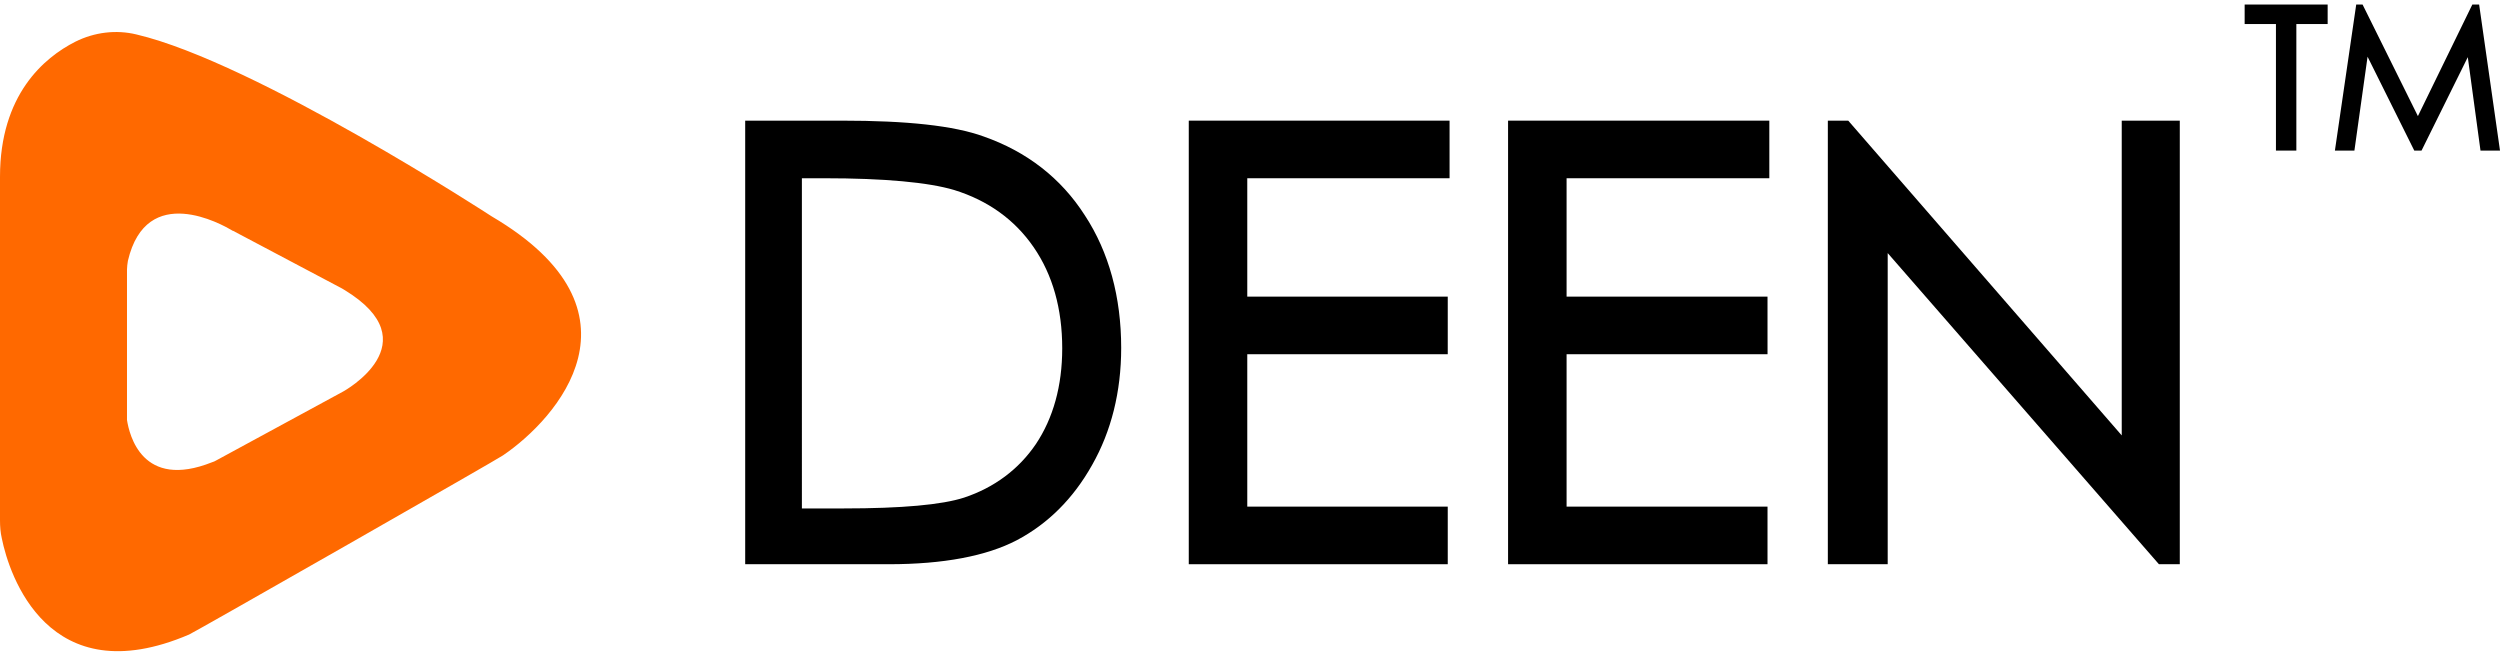
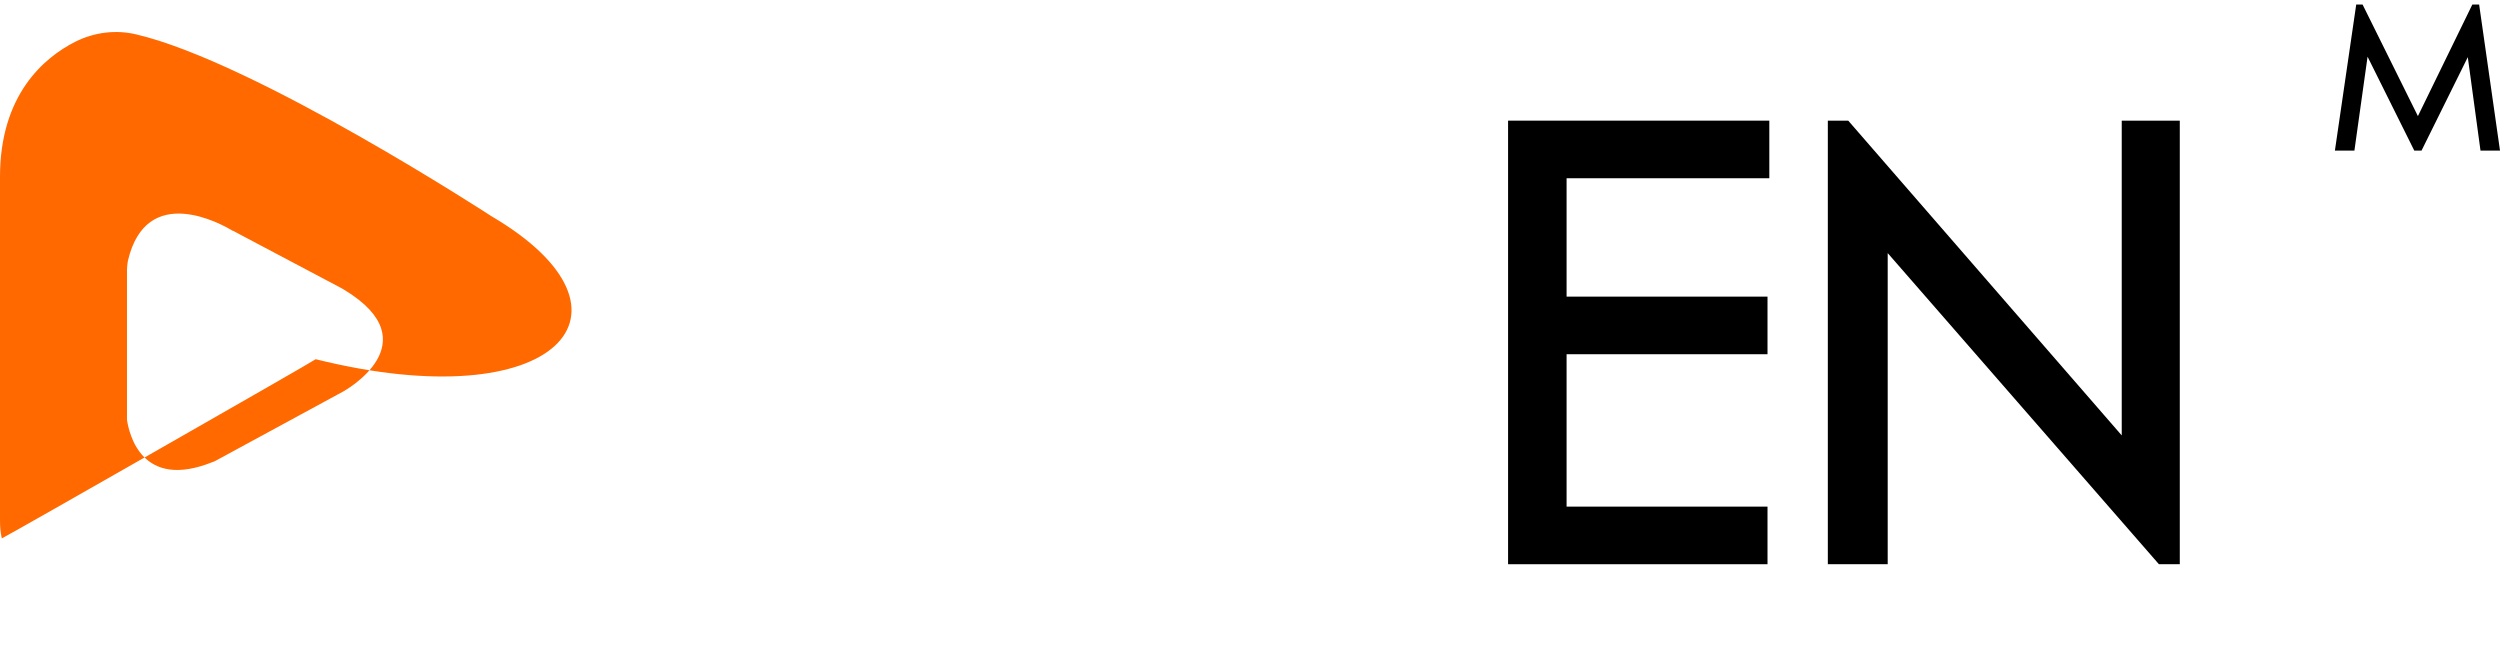
<svg xmlns="http://www.w3.org/2000/svg" id="Ebene_1" x="0px" y="0px" viewBox="0 0 551.2 146.6" style="enable-background:new 0 0 551.2 146.6;" xml:space="preserve">
  <style type="text/css">	.st0{fill:#FF6900;}</style>
  <g>
    <g>
      <g>
-         <polygon points="494.9,5.3 501.8,5.3 501.8,33.2 506.3,33.2 506.3,5.3 513.2,5.3 513.2,1 494.9,1    " />
        <polygon points="546.6,1 545.1,1 533.1,25.6 520.9,1 519.5,1 514.8,33.2 519.1,33.2 522,12.5 532.3,33.2 533.9,33.2 544.1,12.6     546.9,33.2 551.2,33.2    " />
      </g>
      <g>
-         <path d="M216.9,30.1c-6.6-2.4-16.9-3.5-31.3-3.5h-21.3v97.8H196c12,0,21.5-1.8,28.2-5.3c6.8-3.6,12.4-9.1,16.6-16.6    c4.2-7.4,6.4-16.1,6.4-25.8c0-11.2-2.7-21.1-8-29.2C233.9,39.2,226.3,33.4,216.9,30.1z M234.2,76.8c0,8.3-2,15.4-5.8,21.1    c-3.8,5.6-9.2,9.6-15.8,11.8c-4.9,1.6-13.8,2.4-26.6,2.4h-9.2V39.3h4.9c13.3,0,23,0.9,28.7,2.6c7.4,2.3,13.3,6.5,17.5,12.6    C232.1,60.6,234.2,68.1,234.2,76.8z" />
-         <polygon points="262.1,124.4 319.2,124.4 319.2,111.7 275,111.7 275,78.1 319.2,78.1 319.2,65.4 275,65.4 275,39.3 319.6,39.3     319.6,26.6 262.1,26.6    " />
        <polygon points="332.5,124.4 389.7,124.4 389.7,111.7 345.4,111.7 345.4,78.1 389.7,78.1 389.7,65.4 345.4,65.4 345.4,39.3     390.1,39.3 390.1,26.6 332.5,26.6    " />
        <polygon points="467.8,26.6 467.8,96 407.5,26.6 403,26.6 403,124.4 416.2,124.4 416.2,55.8 476,124.4 480.6,124.4 480.6,26.6        " />
      </g>
    </g>
    <g>
      <g>
        <g>
-           <path class="st0" d="M108.4,47.7c0,0-52-33.9-78.3-40.1c-4.5-1.1-9.3-0.5-13.5,1.6C9.7,12.7,0,20.9,0,39l0,75.7     c0,1.4,0.1,2.7,0.4,4c1.6,8,10.2,34.5,41.3,21.2c1-0.4,69-39.2,69.2-39.5C122.7,92.4,144.1,68.7,108.4,47.7z M75.7,86.3     l-28,15.2c-0.3,0.2-0.6,0.3-0.9,0.4c-15.5,6.2-18.3-6.1-18.8-9.3C28,92.3,28,91.9,28,91.4V59.4c0-0.6,0.1-1.2,0.2-1.9     c4.1-17.5,20.9-7.9,22.8-6.8c0.1,0.1,0.3,0.2,0.4,0.2l24,12.7c0.2,0.1,0.3,0.2,0.5,0.3C95.2,75.6,75.7,86.3,75.7,86.3z" />
+           <path class="st0" d="M108.4,47.7c0,0-52-33.9-78.3-40.1c-4.5-1.1-9.3-0.5-13.5,1.6C9.7,12.7,0,20.9,0,39l0,75.7     c0,1.4,0.1,2.7,0.4,4c1-0.4,69-39.2,69.2-39.5C122.7,92.4,144.1,68.7,108.4,47.7z M75.7,86.3     l-28,15.2c-0.3,0.2-0.6,0.3-0.9,0.4c-15.5,6.2-18.3-6.1-18.8-9.3C28,92.3,28,91.9,28,91.4V59.4c0-0.6,0.1-1.2,0.2-1.9     c4.1-17.5,20.9-7.9,22.8-6.8c0.1,0.1,0.3,0.2,0.4,0.2l24,12.7c0.2,0.1,0.3,0.2,0.5,0.3C95.2,75.6,75.7,86.3,75.7,86.3z" />
        </g>
      </g>
    </g>
  </g>
</svg>